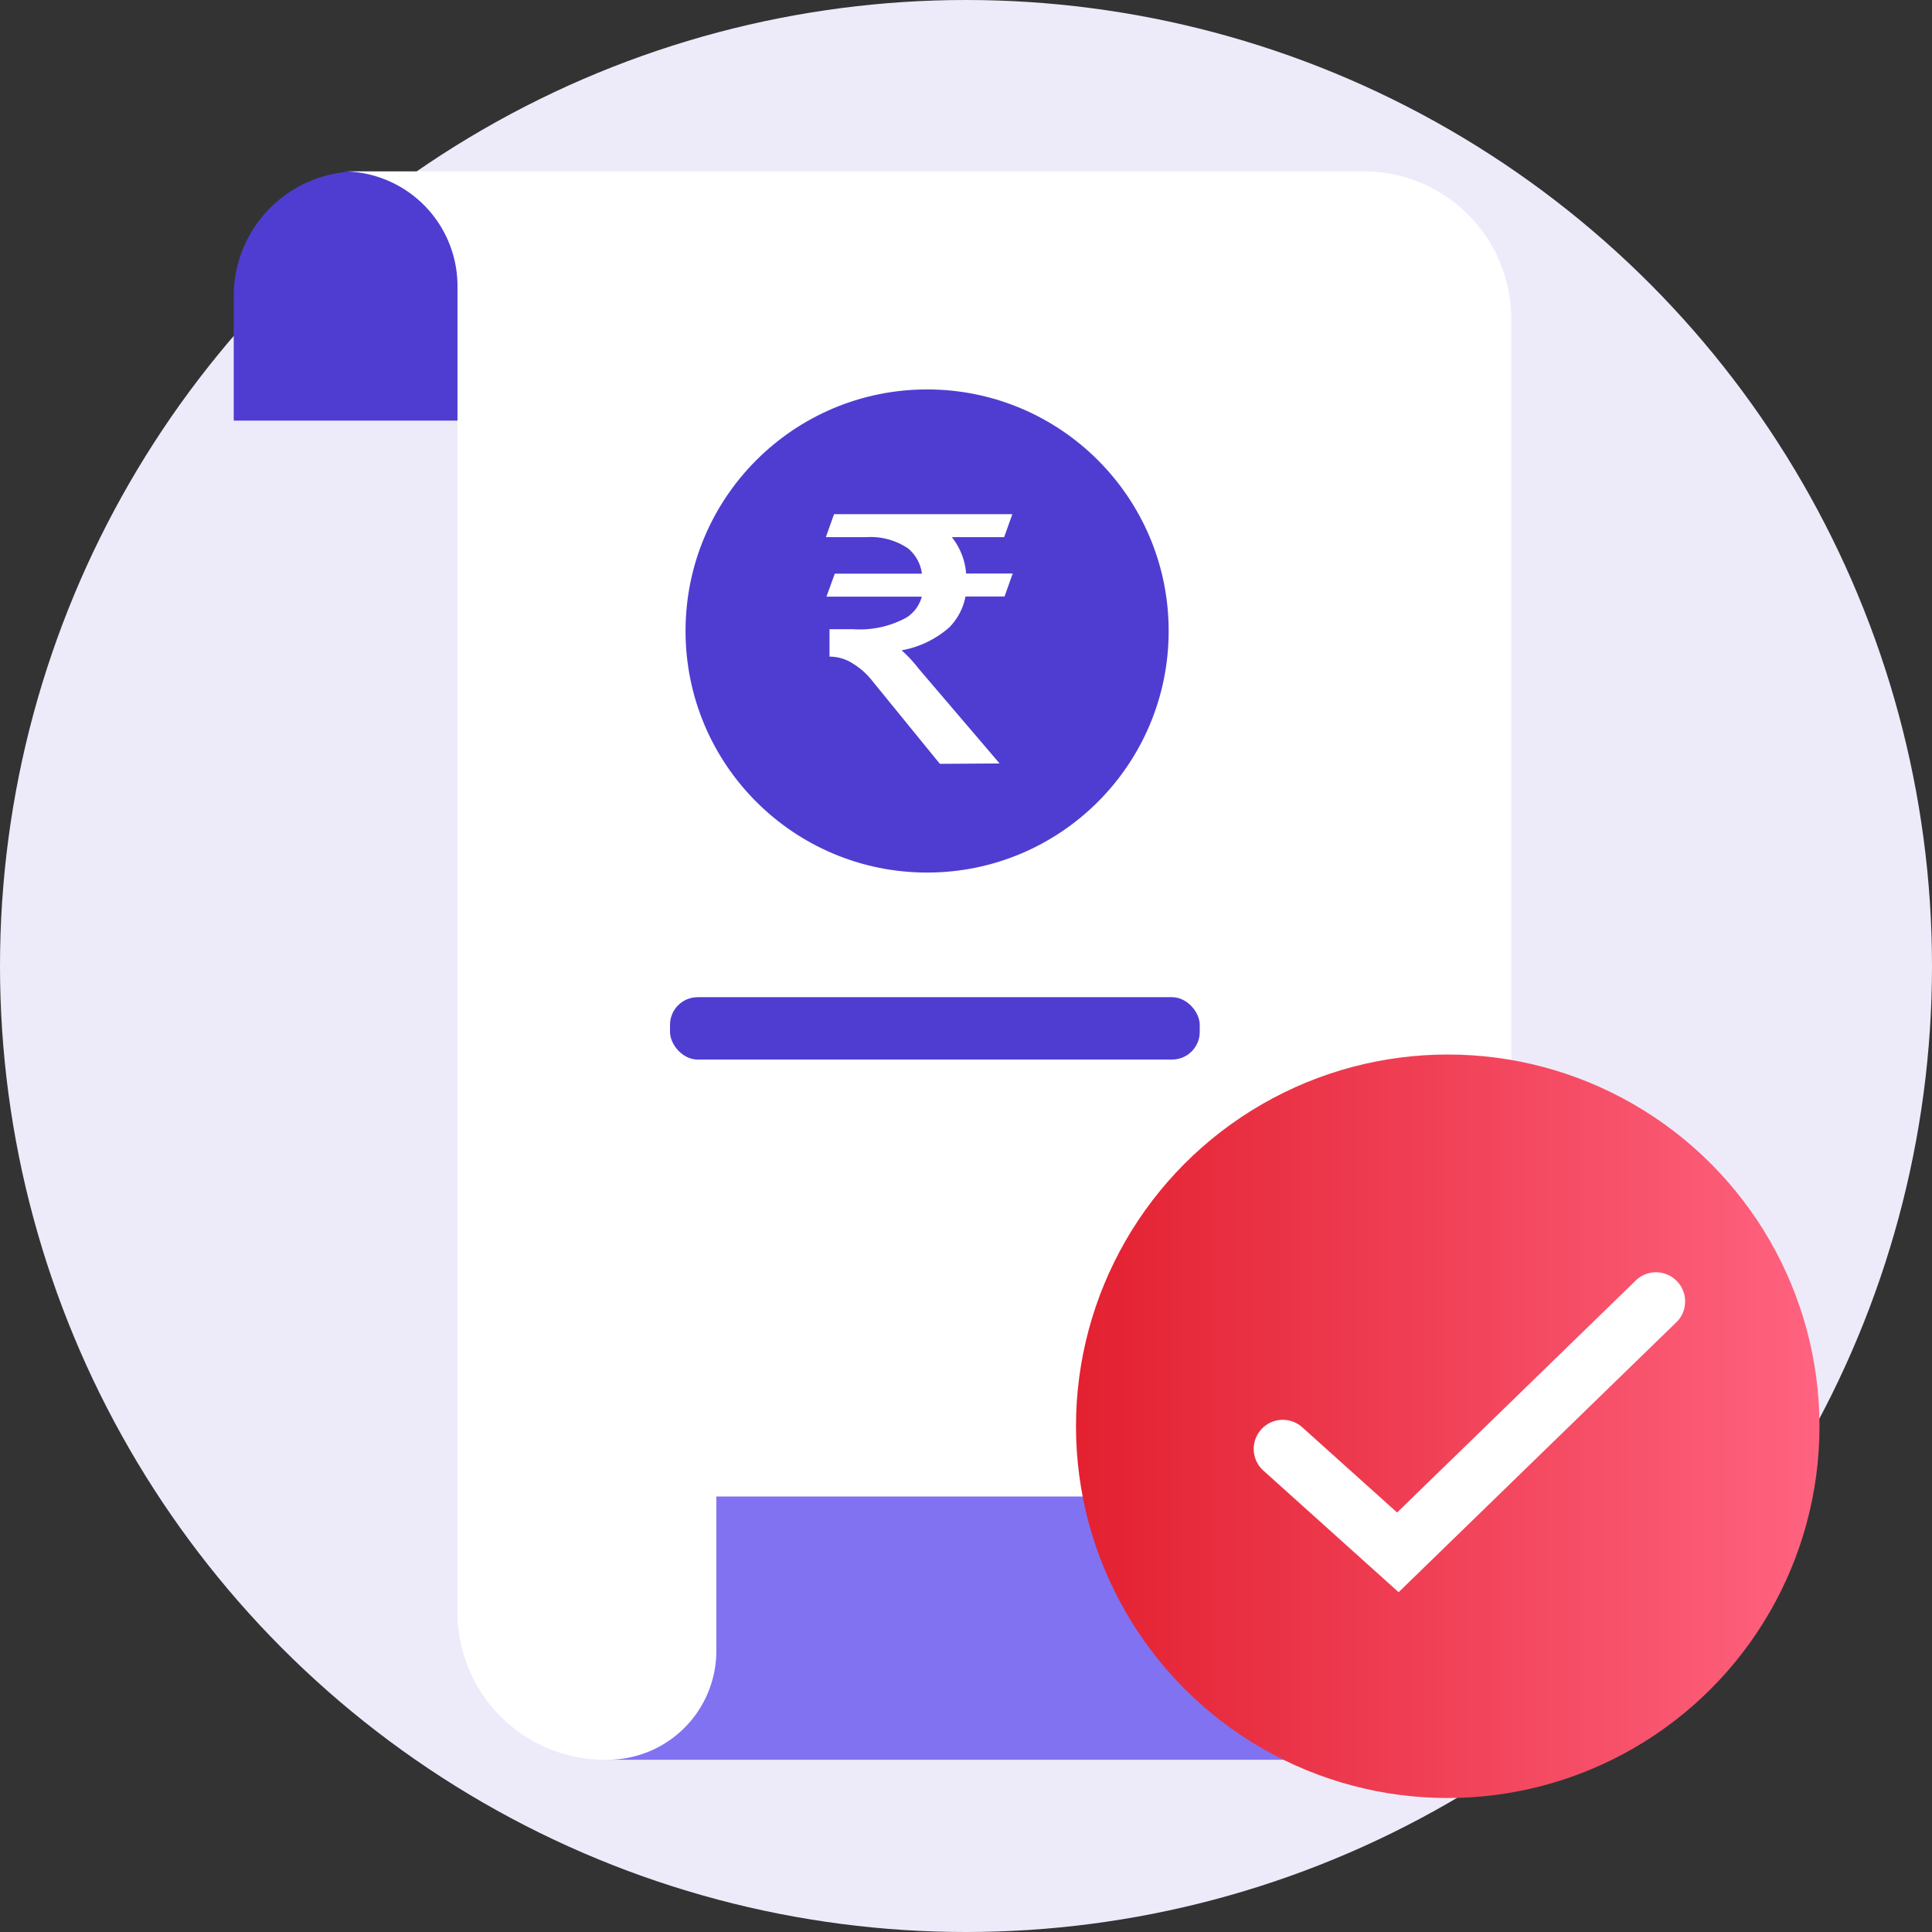
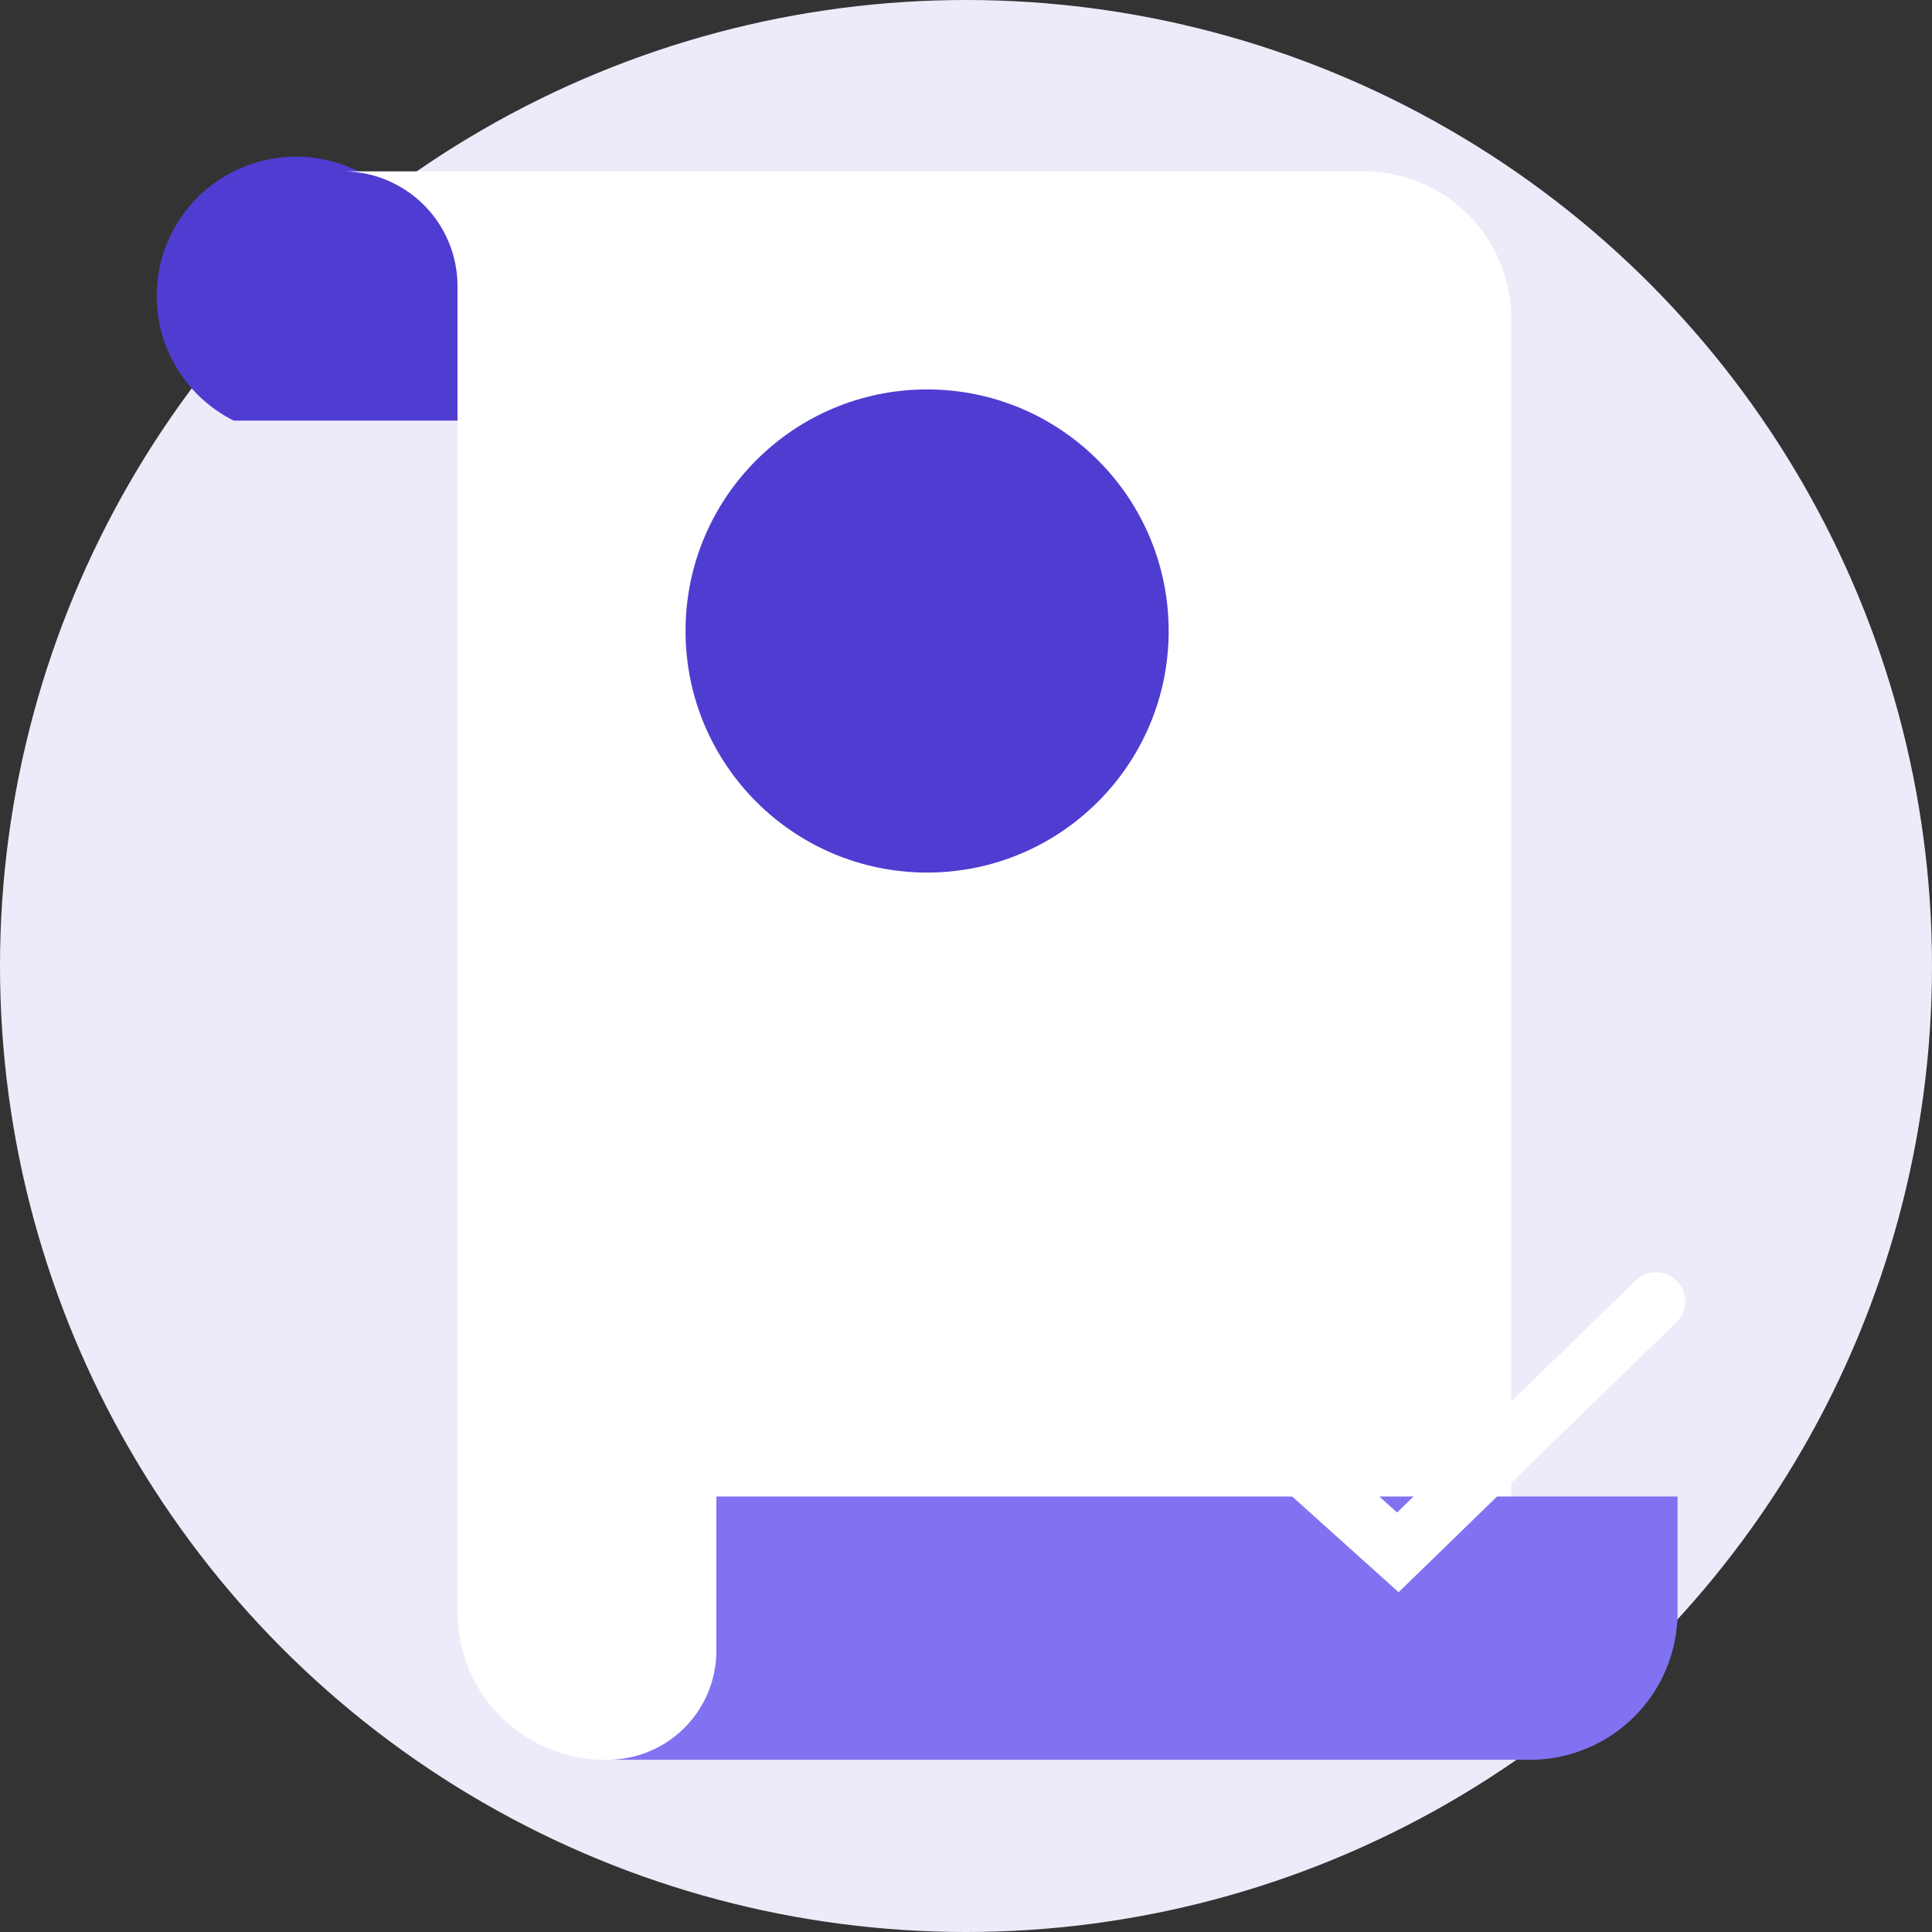
<svg xmlns="http://www.w3.org/2000/svg" viewBox="0 0 153 153">
  <rect x="0" y="0" width="153" height="153" fill="#333333" stroke="none" />
  <defs>
    <style>.cls-1{fill:#edebfa;}.cls-2{fill:#4f3dd1;}.cls-3{fill:#fff;}.cls-4{fill:#8172f1;}.cls-5{fill:url(#New_Gradient_Swatch);}</style>
    <linearGradient id="New_Gradient_Swatch" x1="85.21" y1="112.95" x2="144.09" y2="112.95" gradientUnits="userSpaceOnUse">
      <stop offset="0.01" stop-color="#e32131" />
      <stop offset="1" stop-color="#ff6380" />
    </linearGradient>
  </defs>
  <g id="Layer_2" data-name="Layer 2">
    <g id="Layer_1-2" data-name="Layer 1">
      <circle class="cls-1" cx="76.5" cy="76.5" r="76.5" />
-       <path class="cls-2" d="M28.38,13.57a9.87,9.87,0,0,1,9.87,9.87v9.87H18.51V23.44A9.87,9.87,0,0,1,28.38,13.57Z" />
+       <path class="cls-2" d="M28.38,13.57a9.87,9.87,0,0,1,9.87,9.87v9.87H18.51A9.87,9.87,0,0,1,28.38,13.57Z" />
      <path class="cls-3" d="M27.15,13.57H108a11.68,11.68,0,0,1,11.68,11.68V139.36H47.91a11.68,11.68,0,0,1-11.68-11.68v-105A9.09,9.09,0,0,0,27.15,13.57Z" />
      <path class="cls-4" d="M56.73,118.51h76.12v9.17a11.68,11.68,0,0,1-11.68,11.68H48.1a8.63,8.63,0,0,0,8.63-8.63Z" />
      <circle class="cls-2" cx="73.42" cy="49.97" r="19.13" />
-       <path class="cls-3" d="M79.16,60.46l-6.42-7.52A10.35,10.35,0,0,0,71.4,51.5a7.75,7.75,0,0,0,3.78-1.82,4.77,4.77,0,0,0,1.28-2.44h3.09l.65-1.82H76.51a5.29,5.29,0,0,0-1.13-2.88h4.14l.65-1.82H66.05l-.65,1.82h3.18a5.28,5.28,0,0,1,3.33.89,3.11,3.11,0,0,1,1.1,2h-6.9l-.66,1.82H73a2.82,2.82,0,0,1-1.22,1.66,7.68,7.68,0,0,1-4.19.92H65.69V52a3.42,3.42,0,0,1,1.9.58,5.72,5.72,0,0,1,1.52,1.38l5.32,6.53Z" />
-       <rect class="cls-2" x="53.06" y="78.97" width="41.95" height="4.94" rx="2.19" />
-       <circle class="cls-5" cx="114.65" cy="112.95" r="29.44" />
      <path class="cls-3" d="M110.76,126.09l-10.71-9.63a2.3,2.3,0,0,1,3.08-3.43l7.51,6.75,19-18.47a2.31,2.31,0,0,1,3.21,3.31Z" />
    </g>
  </g>
</svg>